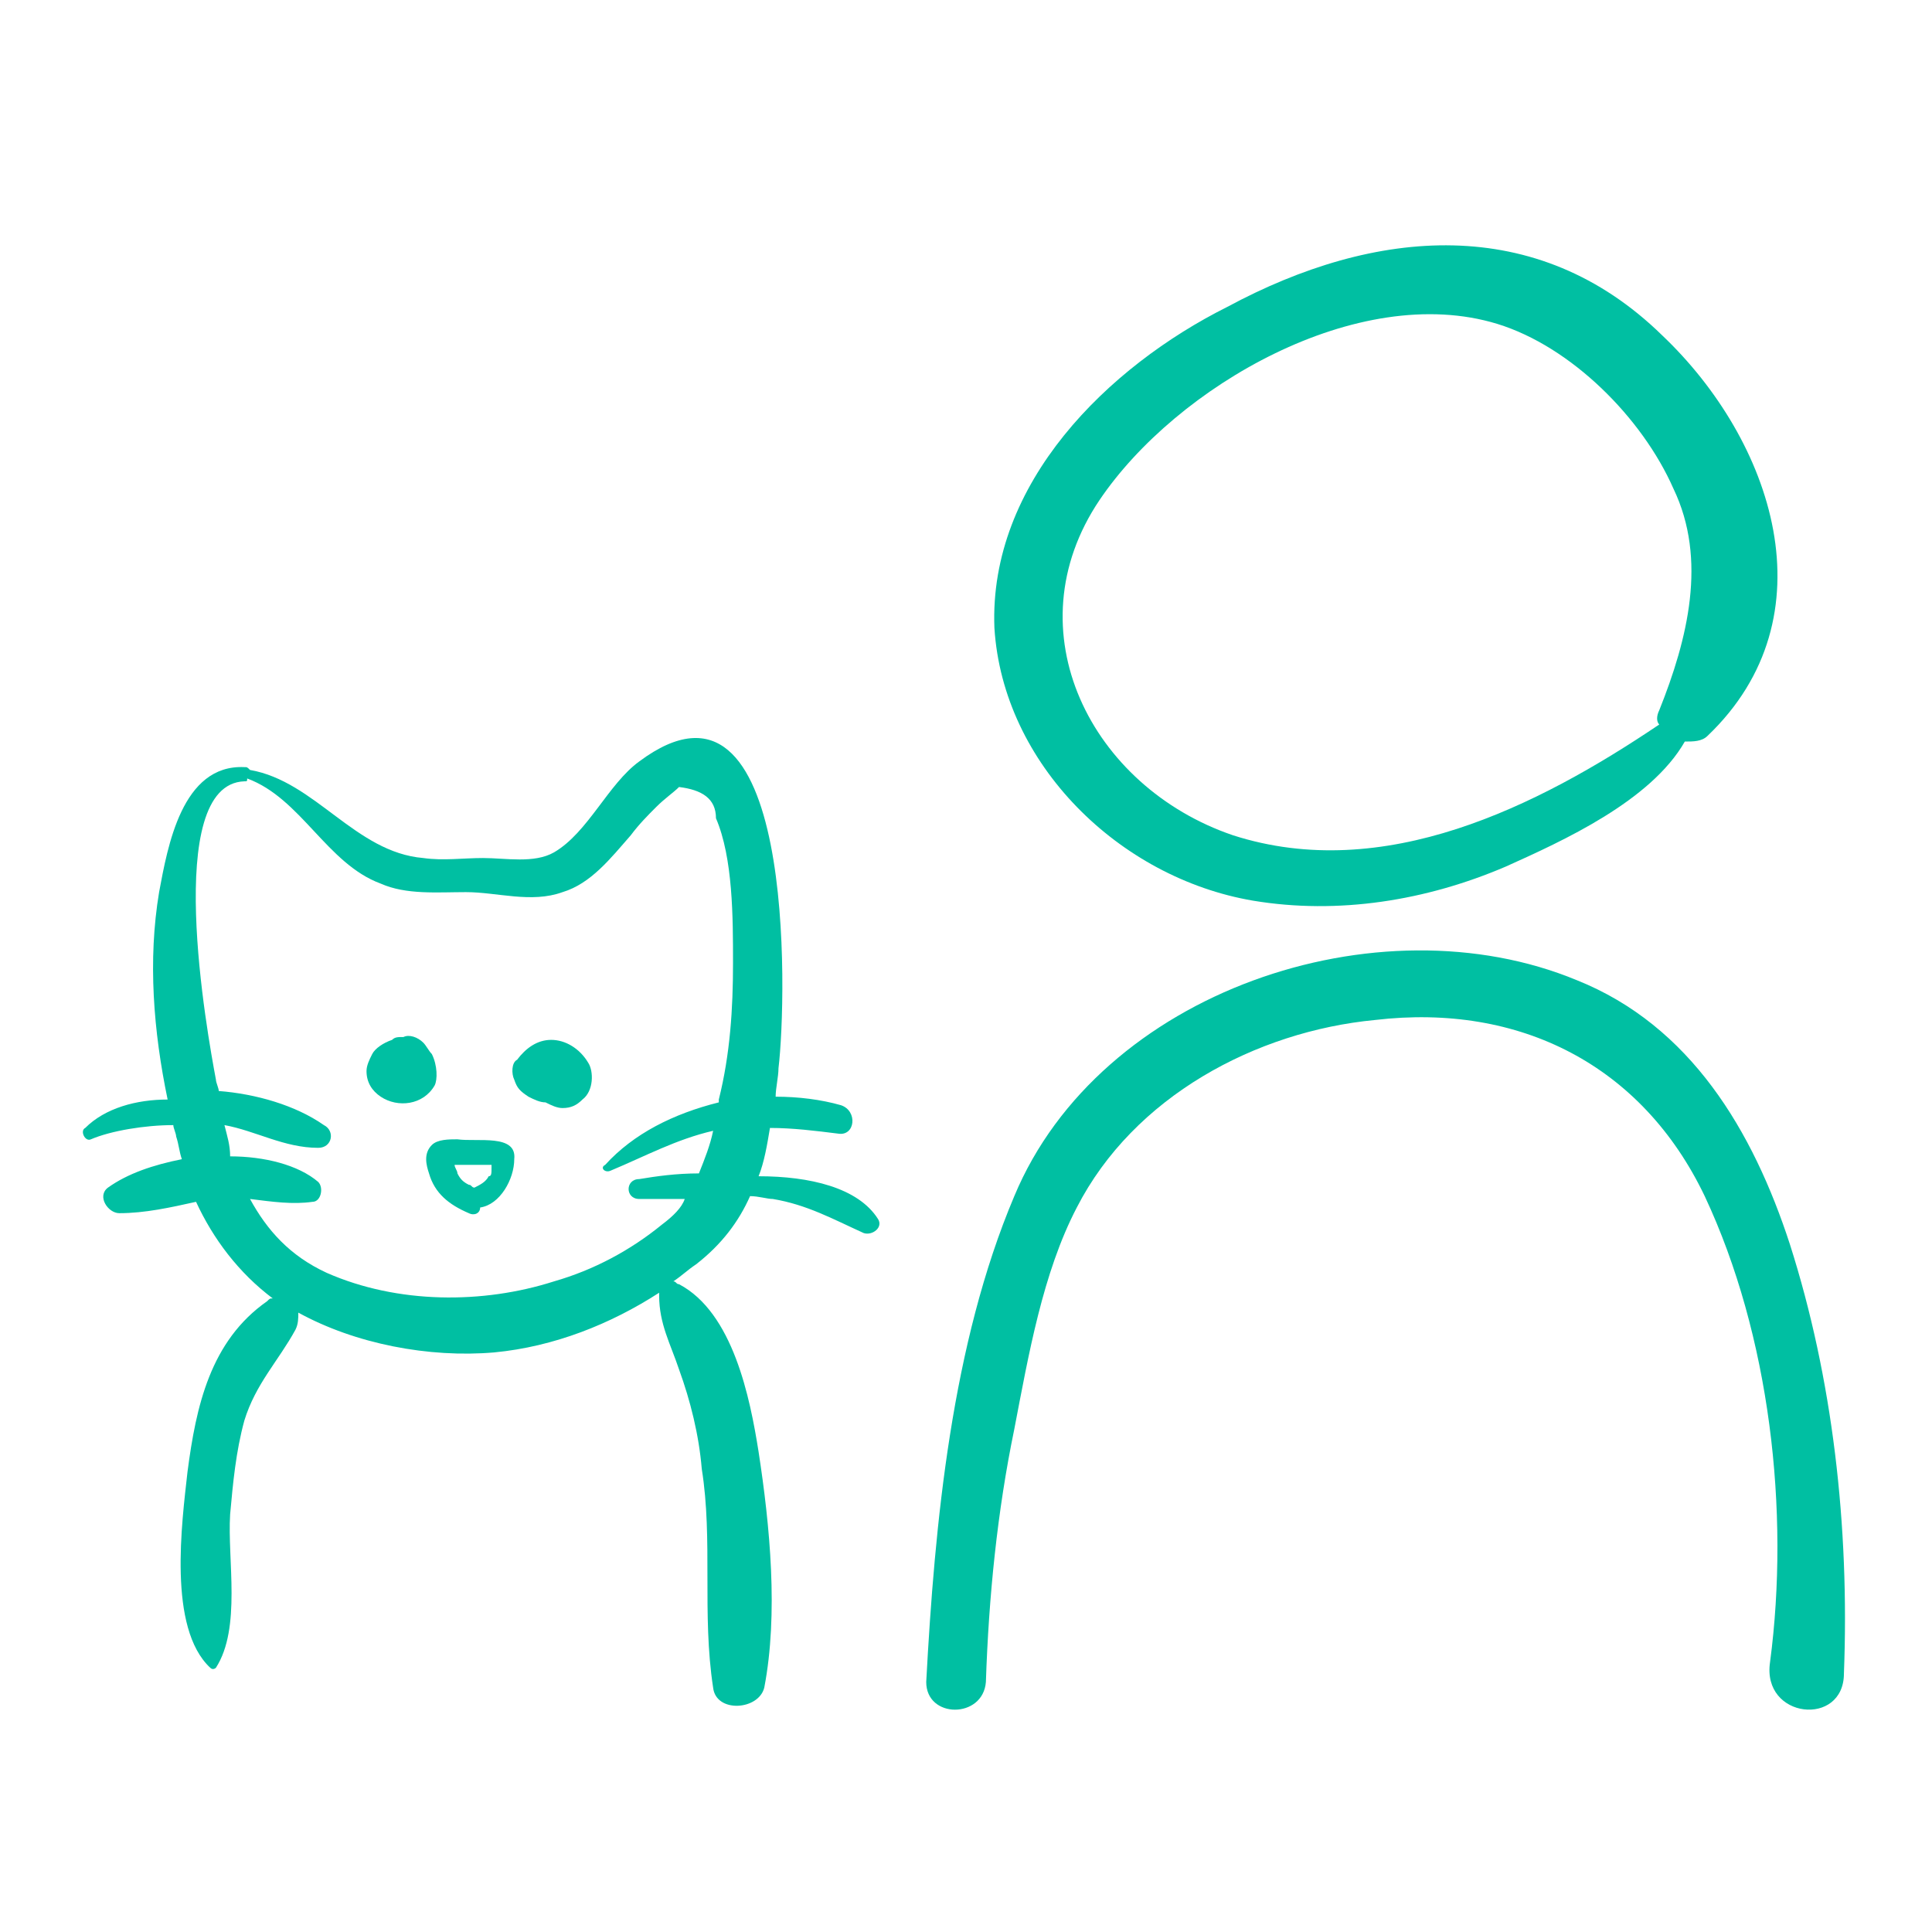
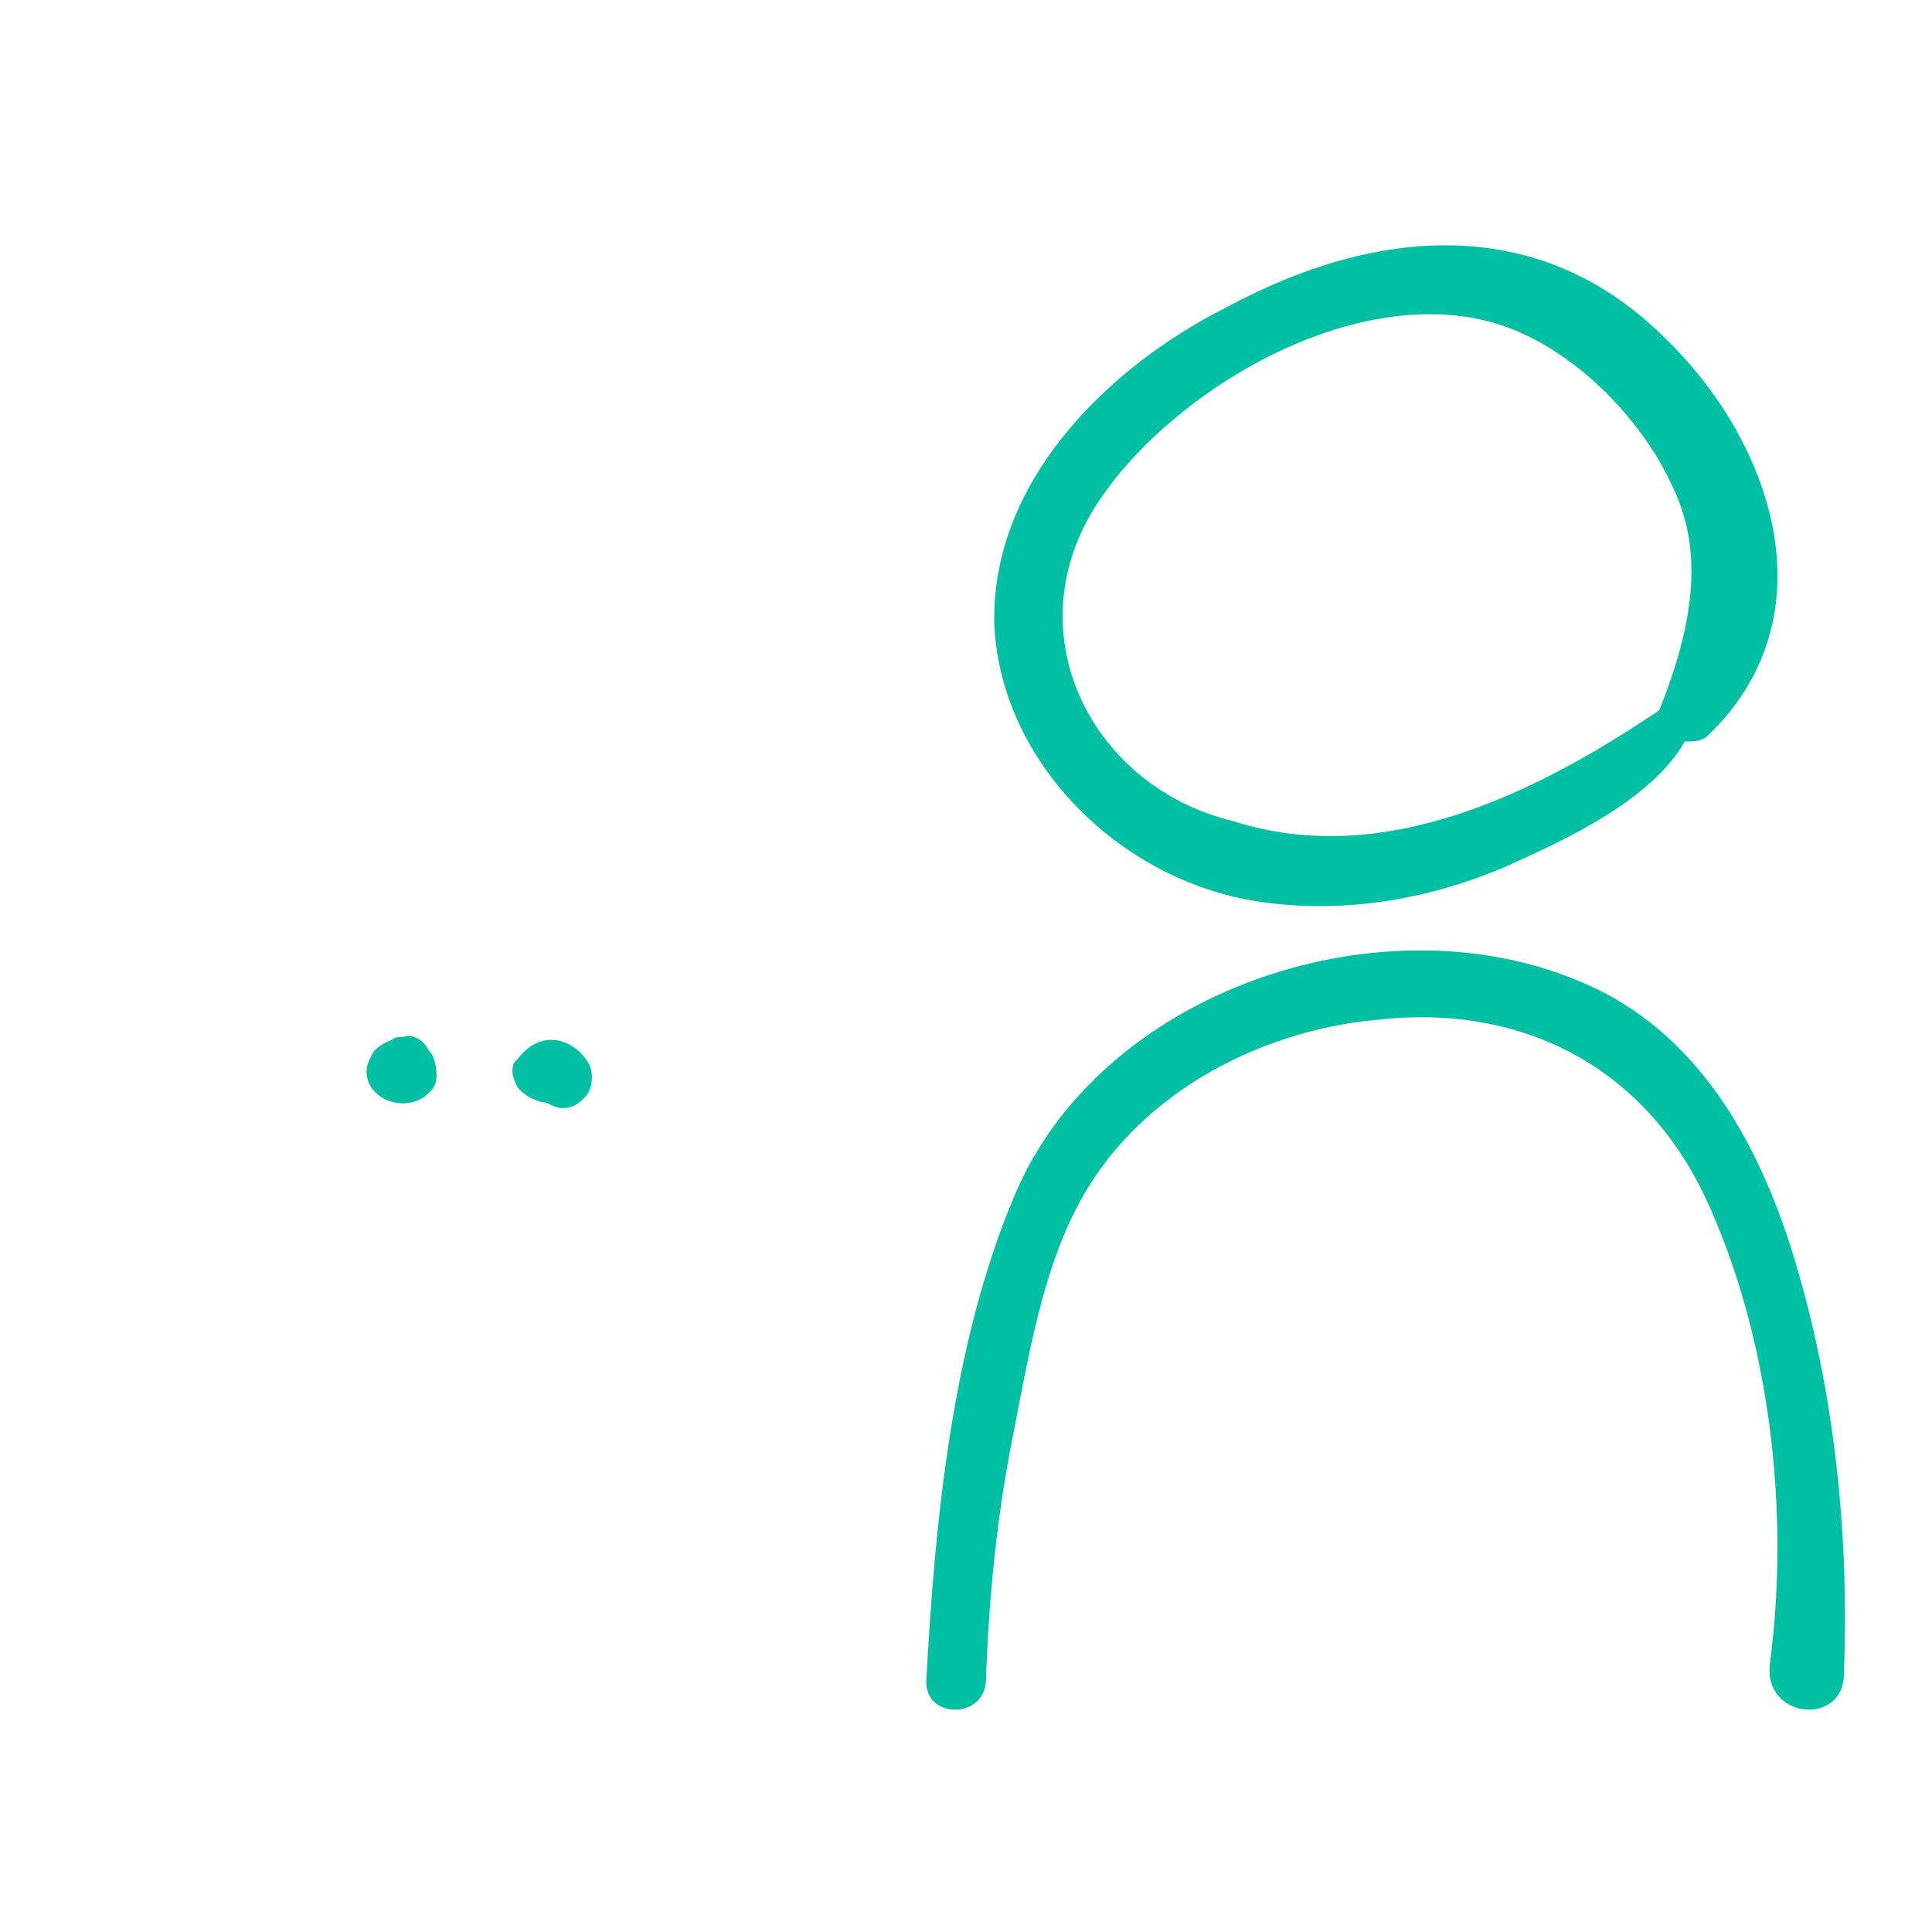
<svg xmlns="http://www.w3.org/2000/svg" version="1.1" id="Calque_1" x="0px" y="0px" viewBox="0 0 68 68" style="enable-background:new 0 0 68 68;" xml:space="preserve">
  <style type="text/css">
	.st0{fill:#00BFA2;}
</style>
  <g>
    <path class="st0" d="M15.2,37.1c-0.1-0.1-0.2-0.3-0.3-0.4c-0.2-0.2-0.5-0.3-0.7-0.2c-0.2,0-0.3,0-0.4,0.1c-0.3,0.1-0.6,0.3-0.7,0.5   c-0.1,0.2-0.2,0.4-0.2,0.6c0,0.4,0.2,0.7,0.5,0.9c0.6,0.4,1.5,0.3,1.9-0.4C15.4,38,15.4,37.5,15.2,37.1z" />
    <path class="st0" d="M19.4,36.6c-0.5,0-0.9,0.3-1.2,0.7C18,37.4,18,37.8,18.1,38c0.1,0.3,0.2,0.4,0.5,0.6c0.2,0.1,0.4,0.2,0.6,0.2   c0.2,0.1,0.4,0.2,0.6,0.2h0c0.3,0,0.5-0.1,0.7-0.3l0,0c0.4-0.3,0.4-1,0.2-1.3C20.4,36.9,19.9,36.6,19.4,36.6z M18.9,38.6   C18.9,38.6,18.9,38.6,18.9,38.6C18.9,38.6,18.8,38.6,18.9,38.6C18.8,38.6,18.9,38.6,18.9,38.6z" />
-     <path class="st0" d="M16.1,40.1c-0.3,0-0.7,0-0.9,0.2c-0.3,0.3-0.2,0.7-0.1,1c0.2,0.7,0.7,1.1,1.4,1.4c0.2,0.1,0.4,0,0.4-0.2   c0.7-0.1,1.2-1,1.2-1.7C18.2,39.9,16.8,40.2,16.1,40.1z M17.2,41.4c-0.1,0.2-0.3,0.3-0.5,0.4c-0.1,0-0.1-0.1-0.2-0.1   c-0.2-0.1-0.3-0.2-0.4-0.4c0-0.1-0.1-0.2-0.1-0.3c0.2,0,0.6,0,0.7,0c0.1,0,0.3,0,0.4,0c0,0,0.1,0,0.2,0c0,0,0,0.1,0,0.1   C17.3,41.3,17.3,41.4,17.2,41.4z" />
-     <path class="st0" d="M26.7,41.4c0.2-0.5,0.3-1.1,0.4-1.7c0.8,0,1.6,0.1,2.4,0.2c0.6,0.1,0.7-0.8,0.1-1c-0.7-0.2-1.5-0.3-2.3-0.3   c0-0.3,0.1-0.7,0.1-1c0.3-2.5,0.6-14.9-4.9-10.8c-1.1,0.8-1.8,2.5-3,3.2c-0.7,0.4-1.7,0.2-2.5,0.2c-0.7,0-1.4,0.1-2.1,0   c-2.4-0.2-3.8-2.7-6.1-3.1c-0.1-0.1-0.1-0.1-0.2-0.1c-2.2-0.1-2.7,2.8-3,4.4c-0.4,2.4-0.2,4.9,0.3,7.3C4.8,38.7,3.7,39,3,39.7   c-0.2,0.1,0,0.5,0.2,0.4c0.7-0.3,1.9-0.5,2.9-0.5c0,0.1,0.1,0.3,0.1,0.4c0.1,0.3,0.1,0.5,0.2,0.8c-1,0.2-1.9,0.5-2.6,1   c-0.4,0.3,0,0.9,0.4,0.9c0.9,0,1.8-0.2,2.7-0.4c0.6,1.3,1.5,2.5,2.7,3.4c-0.1,0-0.1,0-0.2,0.1c-2,1.4-2.5,3.7-2.8,6   c-0.2,1.8-0.7,5.5,0.8,6.9c0.1,0.1,0.2,0,0.2,0c0.9-1.4,0.4-3.8,0.5-5.4c0.1-1.1,0.2-2.2,0.5-3.3c0.4-1.3,1.2-2.1,1.8-3.2   c0.1-0.2,0.1-0.4,0.1-0.6c2,1.1,4.6,1.6,6.9,1.4c2.1-0.2,4.1-1,5.8-2.1c0,0,0,0.1,0,0.1c0,1,0.4,1.7,0.7,2.6   c0.4,1.1,0.7,2.3,0.8,3.5c0.4,2.5,0,5.1,0.4,7.7c0.1,0.9,1.6,0.8,1.8,0c0.5-2.6,0.2-5.7-0.2-8.3c-0.3-1.9-0.9-4.9-2.8-5.9   c-0.1,0-0.1-0.1-0.2-0.1c0.3-0.2,0.5-0.4,0.8-0.6c0.9-0.7,1.5-1.5,1.9-2.4c0.3,0,0.6,0.1,0.8,0.1c1.2,0.2,2.1,0.7,3.2,1.2   c0.3,0.1,0.7-0.2,0.5-0.5C30.2,41.8,28.5,41.4,26.7,41.4z M23.3,43.1c-1.1,0.9-2.4,1.6-3.8,2c-2.5,0.8-5.5,0.8-8-0.3   c-1.3-0.6-2.1-1.5-2.7-2.6c0.8,0.1,1.5,0.2,2.2,0.1c0.3,0,0.4-0.5,0.2-0.7c-0.7-0.6-1.9-0.9-3.1-0.9C8.1,40.3,8,40,7.9,39.6   c1.1,0.2,2.1,0.8,3.3,0.8c0.5,0,0.6-0.6,0.2-0.8c-1-0.7-2.4-1.1-3.7-1.2c0-0.1-0.1-0.3-0.1-0.4c-0.3-1.6-1.9-10.4,1-10.5   c0.1,0,0.1,0,0.1-0.1c1.9,0.7,2.8,3,4.7,3.7c0.9,0.4,2,0.3,3,0.3c1.1,0,2.3,0.4,3.4,0c1-0.3,1.7-1.2,2.4-2c0.3-0.4,0.6-0.7,0.9-1   c0.3-0.3,0.6-0.5,0.8-0.7c0.8,0.1,1.3,0.4,1.3,1.1c0.6,1.4,0.6,3.5,0.6,5.1c0,1.6-0.1,3.2-0.5,4.8c0,0,0,0.1,0,0.1   c-1.6,0.4-3,1.1-4,2.2c-0.2,0.1,0,0.3,0.2,0.2c1.2-0.5,2.3-1.1,3.6-1.4c-0.1,0.5-0.3,1-0.5,1.5c-0.8,0-1.5,0.1-2.1,0.2   c-0.5,0-0.5,0.7,0,0.7c0.6,0,1.1,0,1.6,0C24,42.5,23.7,42.8,23.3,43.1z" />
-     <path class="st0" d="M44.1,31.7c3,0.5,6.1,0,8.9-1.2c2-0.9,5.1-2.3,6.3-4.4c0.3,0,0.6,0,0.8-0.2c4.4-4.2,2.3-10.4-1.6-14.1   c-4.4-4.3-10.1-3.8-15.3-1C39,12.9,34.8,17,35,22.1C35.3,26.9,39.4,30.9,44.1,31.7z M38.7,17.6c2.7-4,9.1-7.7,14-6.2   c2.6,0.8,5.1,3.3,6.2,5.8c1.2,2.5,0.5,5.3-0.5,7.8c-0.1,0.2-0.1,0.4,0,0.5c-4.3,2.9-9.7,5.6-15,3.9C38.4,27.7,35.6,22.2,38.7,17.6z   " />
+     <path class="st0" d="M44.1,31.7c3,0.5,6.1,0,8.9-1.2c2-0.9,5.1-2.3,6.3-4.4c0.3,0,0.6,0,0.8-0.2c4.4-4.2,2.3-10.4-1.6-14.1   c-4.4-4.3-10.1-3.8-15.3-1C39,12.9,34.8,17,35,22.1C35.3,26.9,39.4,30.9,44.1,31.7z M38.7,17.6c2.7-4,9.1-7.7,14-6.2   c2.6,0.8,5.1,3.3,6.2,5.8c1.2,2.5,0.5,5.3-0.5,7.8c-4.3,2.9-9.7,5.6-15,3.9C38.4,27.7,35.6,22.2,38.7,17.6z   " />
    <path class="st0" d="M63,43.8c-1.3-4-3.5-7.7-7.5-9.3c-7-2.9-16.8,0.4-19.8,7.6c-2.2,5.2-2.8,11.5-3.1,17.1c0,1.3,2,1.3,2.1,0   c0.1-3,0.4-6,1-8.9c0.5-2.6,1-5.5,2.2-7.8c2-3.9,6.3-6.2,10.5-6.6c5.1-0.6,9.4,1.6,11.6,6.2c2.3,4.9,3,11.1,2.3,16.4   c-0.3,2,2.6,2.3,2.6,0.4C65.1,53.7,64.5,48.5,63,43.8z" />
  </g>
</svg>